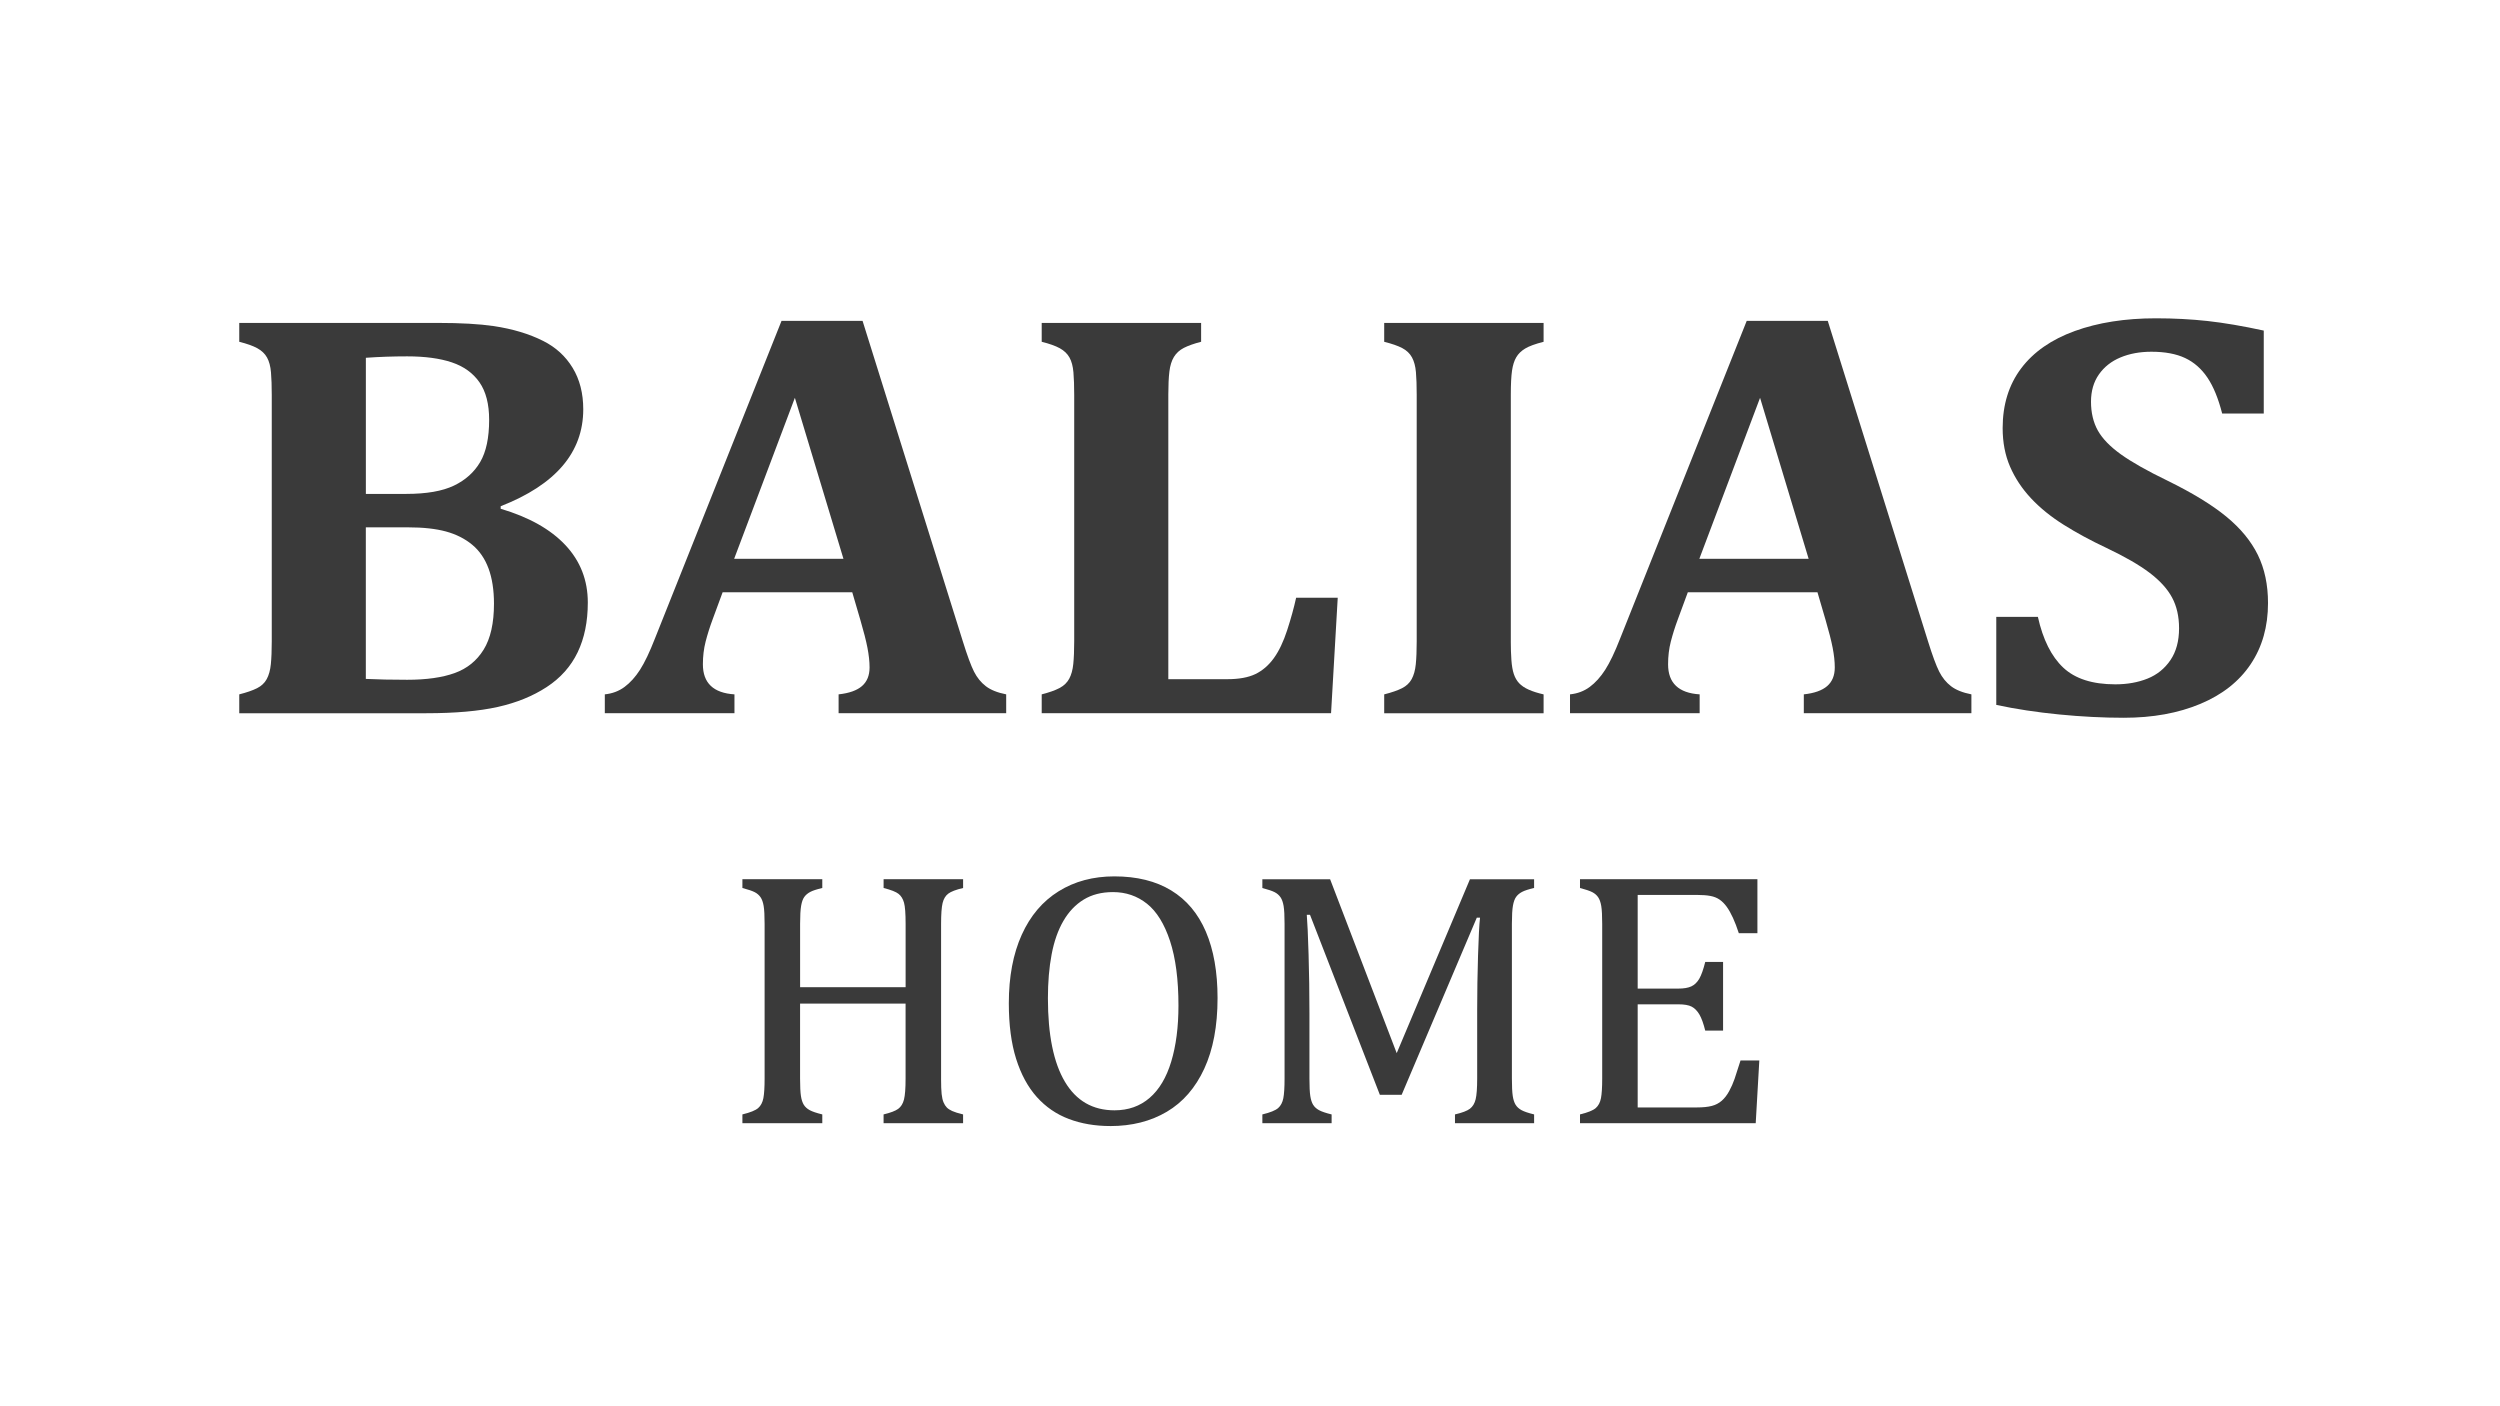
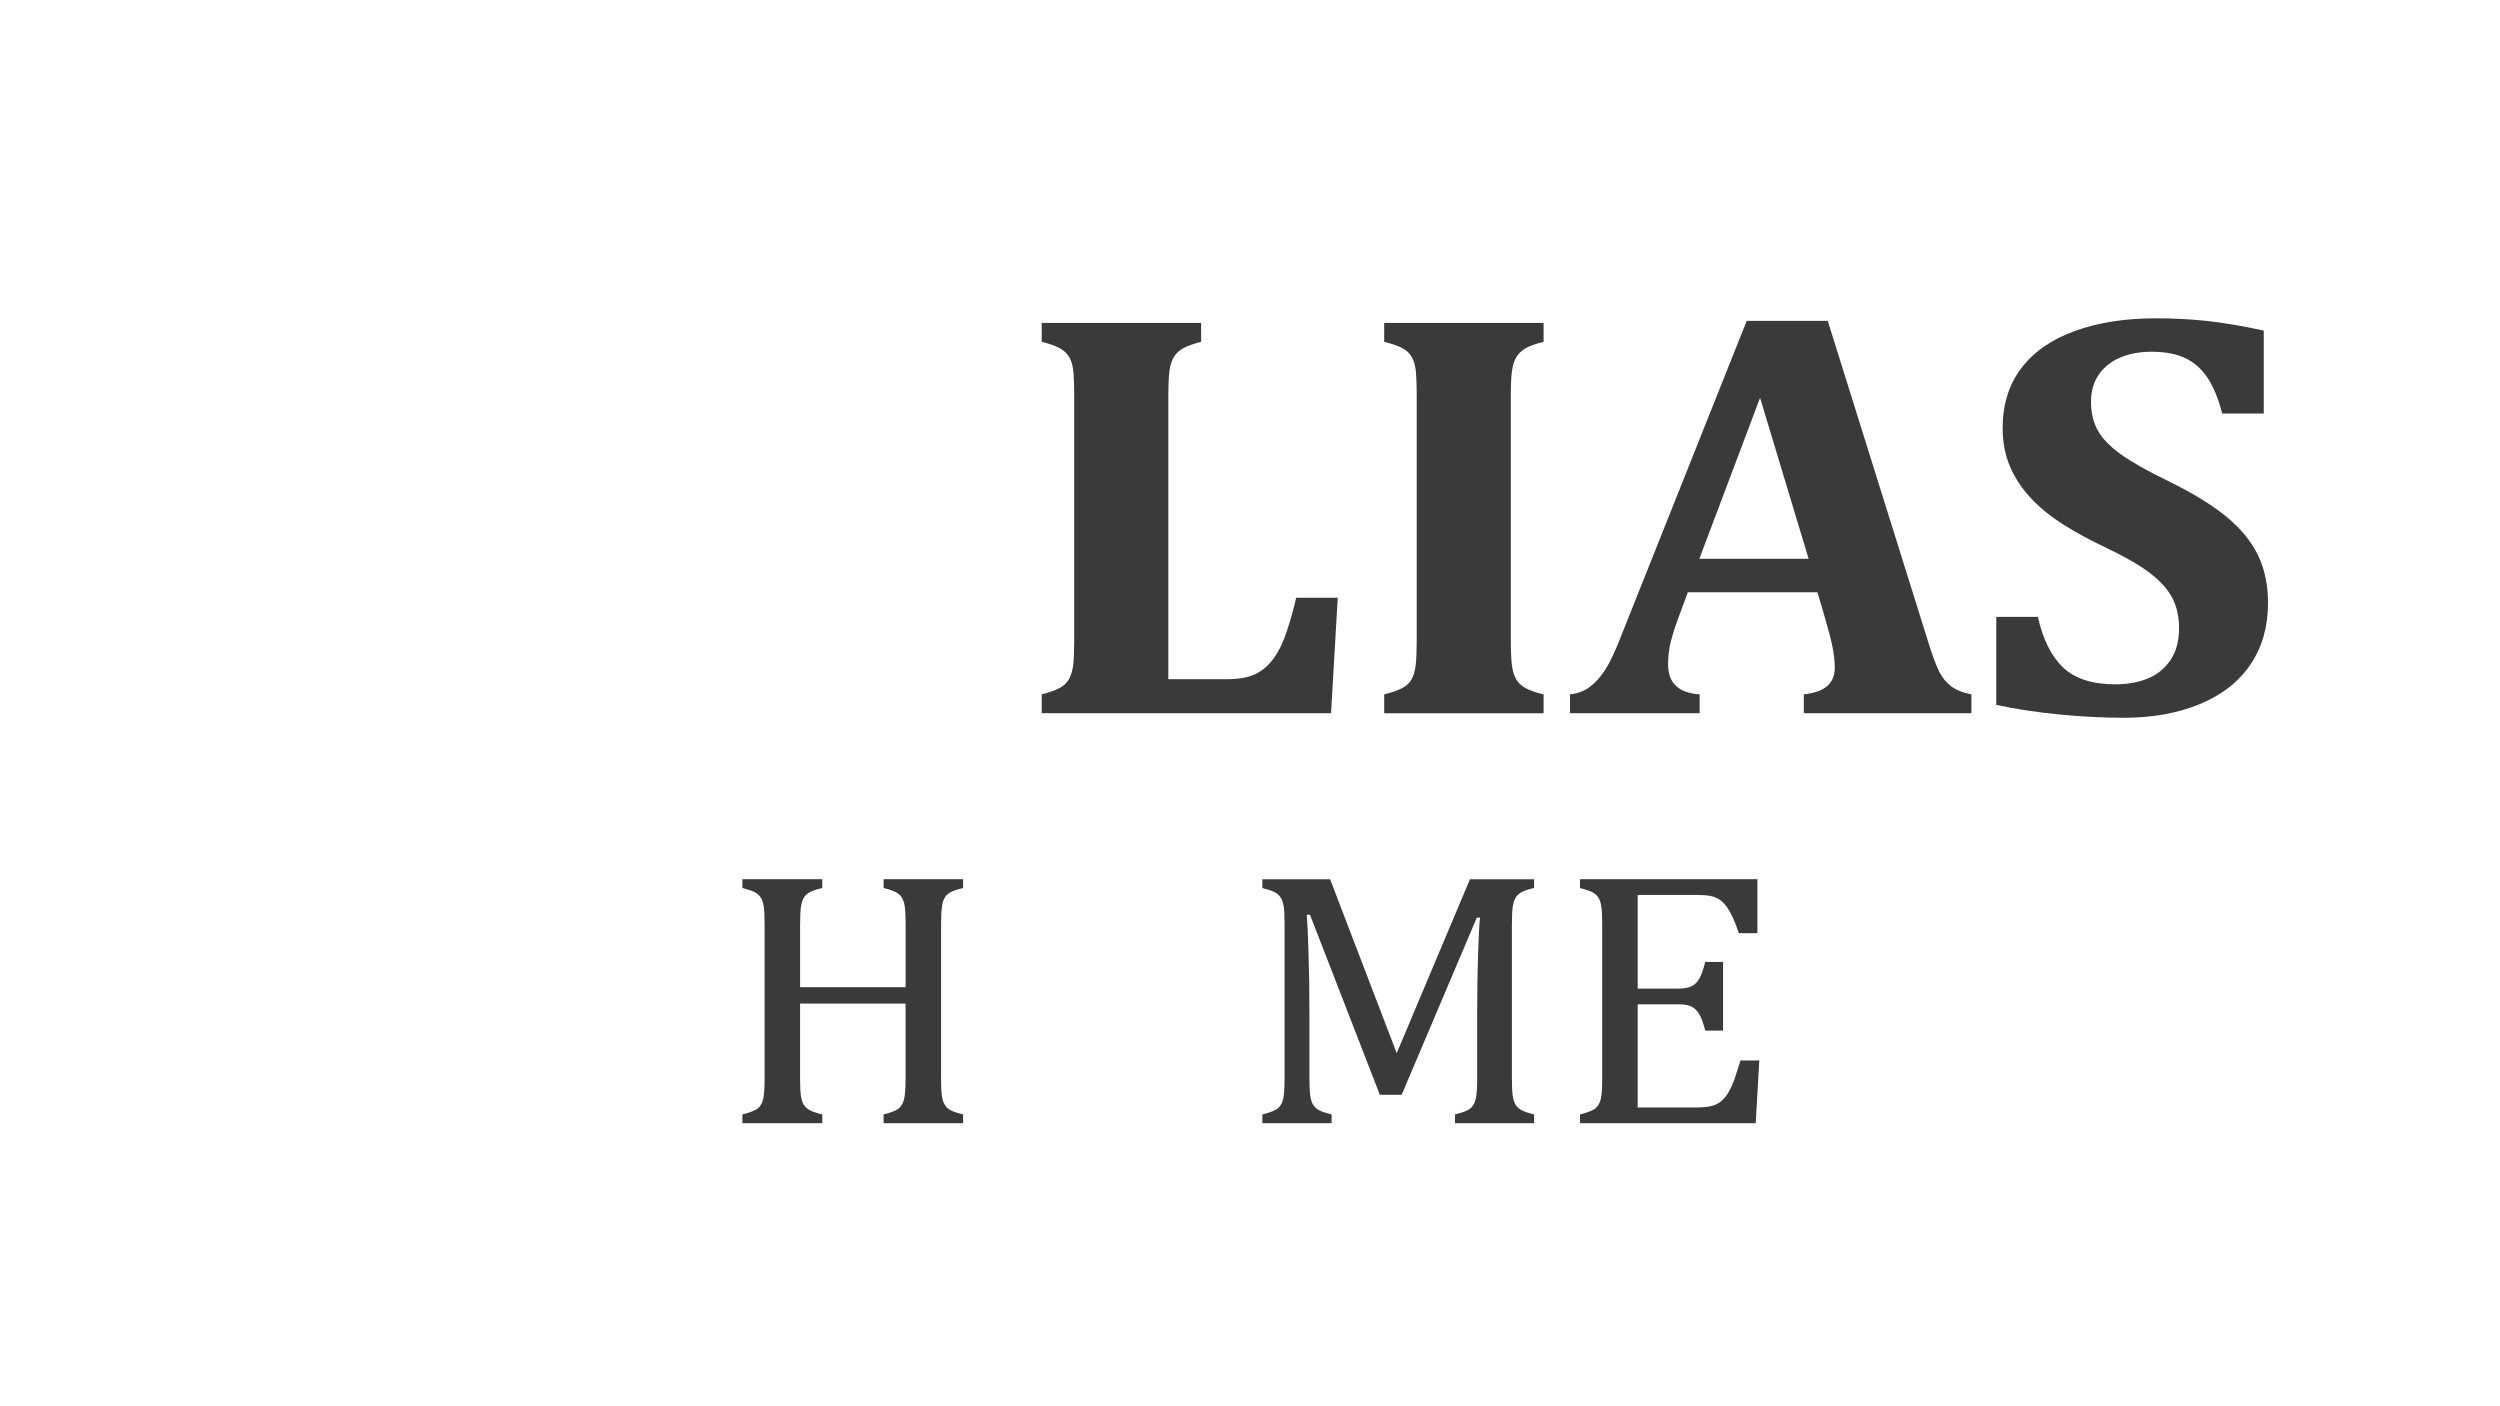
<svg xmlns="http://www.w3.org/2000/svg" id="Calque_1" data-name="Calque 1" viewBox="0 0 1366 768">
  <defs>
    <style>
      .cls-1 {
        fill: #3a3a3a;
      }
    </style>
  </defs>
-   <path class="cls-1" d="M273.57,277.99c15.48,4.58,27.29,11.23,35.42,19.92,8.13,8.7,12.19,19.14,12.19,31.33,0,10.42-1.85,19.48-5.56,27.19-3.71,7.71-9.35,14.04-16.92,18.98-7.58,4.95-16.48,8.57-26.71,10.86-10.23,2.29-23.25,3.44-39.07,3.44h-102.19v-10.31c4.09-1.04,7.33-2.16,9.71-3.36,2.38-1.2,4.15-2.86,5.31-5,1.16-2.13,1.91-4.84,2.24-8.12.33-3.28.5-7.42.5-12.42v-134.69c0-4.9-.14-9.01-.42-12.34-.28-3.33-1-6.04-2.16-8.12-1.16-2.08-2.93-3.77-5.31-5.08-2.38-1.3-5.67-2.47-9.87-3.52v-10.31h108.66c12.39,0,22.5.57,30.36,1.72,10.39,1.56,19.41,4.27,27.04,8.12,6.86,3.44,12.22,8.33,16.09,14.69,3.87,6.35,5.81,13.91,5.81,22.66,0,23.54-15.04,41.2-45.12,52.97v1.41ZM221.98,269.87c11.06,0,19.74-1.51,26.05-4.53,6.3-3.02,11.09-7.32,14.35-12.89,3.26-5.57,4.89-13.25,4.89-23.05,0-8.65-1.77-15.49-5.31-20.55-3.54-5.05-8.57-8.67-15.1-10.86-6.53-2.19-14.66-3.28-24.39-3.28-7.74,0-15.26.26-22.56.78v74.38h22.06ZM199.91,370.96c6.52.31,14.04.47,22.56.47,10.51,0,19.16-1.22,25.96-3.67,6.8-2.45,12.08-6.72,15.84-12.81,3.76-6.09,5.64-14.45,5.64-25.08,0-7.5-1-13.93-2.99-19.3-1.99-5.36-4.98-9.69-8.96-12.97s-8.74-5.68-14.27-7.19c-5.53-1.51-12.44-2.27-20.74-2.27h-23.06v82.81Z" />
-   <path class="cls-1" d="M465.68,323.62h-70.84l-5.47,14.84c-1.55,4.17-2.82,8.2-3.82,12.11-1,3.91-1.49,8.05-1.49,12.42,0,10.21,5.75,15.68,17.25,16.41v10.31h-70.84v-10.31c4.09-.42,7.69-1.77,10.78-4.06,3.09-2.29,5.92-5.42,8.46-9.38,2.54-3.96,5.25-9.63,8.13-17.03l69.18-173.59h44.29l54.75,175c2.43,7.81,4.48,13.36,6.14,16.64,1.66,3.28,3.82,5.94,6.47,7.97s6.36,3.52,11.11,4.45v10.31h-91.57v-10.31c5.75-.62,10.01-2.13,12.77-4.53,2.76-2.4,4.15-5.78,4.15-10.16,0-3.23-.39-6.82-1.16-10.78-.77-3.96-2.05-8.96-3.82-15l-4.48-15.31ZM401.14,305.33h59.72l-26.54-87.97-33.18,87.97Z" />
  <path class="cls-1" d="M656.29,176.43v10.31c-3.98,1.04-7.13,2.16-9.46,3.36-2.32,1.2-4.12,2.84-5.39,4.92-1.27,2.08-2.1,4.77-2.49,8.05-.39,3.28-.58,7.42-.58,12.42v155.62h32.18c6.41,0,11.56-.94,15.43-2.81,3.87-1.88,7.22-4.77,10.04-8.67s5.25-9.01,7.3-15.31c2.04-6.3,3.68-12.21,4.89-17.73h22.73l-3.65,63.12h-158.1v-10.31c4.09-1.04,7.33-2.19,9.71-3.44,2.38-1.25,4.15-2.94,5.31-5.08,1.16-2.13,1.91-4.84,2.24-8.12.33-3.28.5-7.42.5-12.42v-134.53c0-4.9-.14-9.01-.42-12.34-.28-3.33-1-6.04-2.16-8.12-1.16-2.08-2.93-3.77-5.31-5.08-2.38-1.3-5.67-2.47-9.87-3.52v-10.31h87.1Z" />
  <path class="cls-1" d="M825.5,350.49c0,3.65.11,7.03.33,10.16.22,3.12.66,5.68,1.33,7.66.66,1.98,1.63,3.65,2.9,5,1.27,1.35,3.01,2.53,5.23,3.52,2.21.99,4.92,1.85,8.13,2.58v10.31h-87.09v-10.31c4.09-1.04,7.33-2.16,9.71-3.36,2.38-1.2,4.15-2.86,5.31-5,1.16-2.13,1.91-4.84,2.24-8.12.33-3.28.5-7.42.5-12.42v-134.84c0-5-.14-9.11-.42-12.34-.28-3.23-1-5.91-2.16-8.05-1.16-2.13-2.93-3.83-5.31-5.08-2.38-1.25-5.67-2.4-9.87-3.44v-10.31h87.09v10.31c-4.54,1.15-7.88,2.37-10.04,3.67-2.16,1.3-3.79,2.89-4.89,4.77-1.11,1.88-1.88,4.32-2.32,7.34-.44,3.02-.66,7.45-.66,13.28v134.69Z" />
  <path class="cls-1" d="M993.06,323.62h-70.84l-5.47,14.84c-1.55,4.17-2.82,8.2-3.82,12.11s-1.49,8.05-1.49,12.42c0,10.21,5.75,15.68,17.25,16.41v10.31h-70.84v-10.31c4.09-.42,7.69-1.77,10.78-4.06,3.09-2.29,5.92-5.42,8.46-9.38,2.54-3.96,5.25-9.63,8.13-17.03l69.18-173.59h44.29l54.75,175c2.43,7.81,4.48,13.36,6.14,16.64s3.82,5.94,6.47,7.97,6.36,3.52,11.12,4.45v10.31h-91.57v-10.31c5.75-.62,10.01-2.13,12.77-4.53,2.76-2.4,4.15-5.78,4.15-10.16,0-3.23-.39-6.82-1.16-10.78-.78-3.96-2.05-8.96-3.82-15l-4.48-15.31ZM928.52,305.33h59.72l-26.54-87.97-33.18,87.97Z" />
  <path class="cls-1" d="M1113.5,337.05c2.76,12.4,7.38,21.64,13.85,27.73,6.47,6.09,15.95,9.14,28.45,9.14,6.52,0,12.39-1.04,17.58-3.12,5.2-2.08,9.37-5.44,12.53-10.08,3.15-4.63,4.73-10.44,4.73-17.42,0-6.46-1.27-12.06-3.82-16.8-2.54-4.74-6.64-9.24-12.28-13.52-5.64-4.27-13.49-8.8-23.56-13.59-8.63-4.06-16.42-8.28-23.39-12.66s-12.91-9.19-17.83-14.45c-4.92-5.26-8.74-11.02-11.45-17.27-2.71-6.25-4.06-13.28-4.06-21.09,0-12.81,3.37-23.7,10.12-32.66,6.75-8.96,16.51-15.75,29.28-20.39,12.77-4.63,27.56-6.95,44.38-6.95,9.84,0,19.24.5,28.2,1.48,8.96.99,19.19,2.73,30.69,5.23v45.31h-22.73c-2.1-8.23-4.79-14.77-8.05-19.61-3.26-4.84-7.33-8.41-12.19-10.7-4.87-2.29-11.01-3.44-18.42-3.44-6.3,0-11.94,1.04-16.92,3.12-4.98,2.08-8.9,5.18-11.78,9.3-2.88,4.12-4.31,9.09-4.31,14.92s1.24,11.28,3.73,15.7c2.49,4.43,6.66,8.75,12.53,12.97,5.86,4.22,14.38,9.04,25.55,14.45,13.6,6.67,24.3,13.2,32.1,19.61s13.55,13.39,17.25,20.94c3.7,7.55,5.56,16.33,5.56,26.33,0,12.81-3.15,23.93-9.46,33.36-6.3,9.43-15.49,16.67-27.54,21.72-12.06,5.05-25.99,7.58-41.81,7.58-11.28,0-23.03-.6-35.25-1.8-12.22-1.2-23.7-2.94-34.42-5.23v-48.12h22.73Z" />
  <path class="cls-1" d="M514.2,589.29c0,3.78.1,6.61.31,8.5.21,1.89.55,3.4,1.04,4.54.48,1.14,1.07,2.07,1.76,2.78.69.72,1.68,1.37,2.96,1.95,1.28.59,3.27,1.21,5.96,1.86v4.79h-43.44v-4.79c3.8-.91,6.46-1.92,7.98-3.03,1.52-1.11,2.57-2.8,3.16-5.08.59-2.28.88-6.12.88-11.52v-40.92h-57.65v40.92c0,4.36.16,7.55.47,9.57.31,2.02.83,3.61,1.56,4.79.73,1.17,1.8,2.15,3.21,2.93,1.42.78,3.71,1.56,6.9,2.34v4.79h-43.65v-4.79c4.29-1.04,7.15-2.2,8.61-3.47,1.45-1.27,2.4-3.08,2.85-5.42.45-2.34.67-5.92.67-10.74v-84.47c0-4.49-.17-7.76-.52-9.81-.35-2.05-.92-3.65-1.71-4.79-.8-1.14-1.85-2.05-3.16-2.73-1.31-.68-3.56-1.45-6.74-2.29v-4.79h43.65v4.79c-3.04.72-5.24,1.43-6.58,2.15-1.35.72-2.42,1.61-3.21,2.69-.8,1.07-1.38,2.69-1.76,4.83-.38,2.15-.57,5.47-.57,9.96v34.57h57.65v-34.57c0-5.66-.29-9.54-.88-11.62-.59-2.08-1.57-3.68-2.96-4.79-1.38-1.11-4.11-2.18-8.19-3.22v-4.79h43.44v4.79c-3.87.91-6.57,1.94-8.09,3.08-1.52,1.14-2.56,2.85-3.11,5.13-.55,2.28-.83,6.09-.83,11.43v84.47Z" />
-   <path class="cls-1" d="M606.69,615.27c-8.29,0-15.85-1.29-22.66-3.86-6.81-2.57-12.65-6.58-17.52-12.01-4.87-5.44-8.64-12.39-11.3-20.85-2.66-8.46-3.99-18.59-3.99-30.37,0-14.52,2.35-26.99,7.05-37.4,4.7-10.42,11.42-18.34,20.17-23.78,8.74-5.44,18.89-8.15,30.43-8.15,12.3,0,22.66,2.56,31.05,7.67,8.4,5.11,14.72,12.63,18.97,22.56,4.25,9.93,6.38,22.02,6.38,36.28,0,15.23-2.42,28.09-7.26,38.57-4.84,10.48-11.66,18.33-20.48,23.54-8.81,5.21-19.1,7.81-30.85,7.81ZM572.58,545.45c0,19.99,3.09,35.19,9.28,45.61,6.19,10.42,15.22,15.62,27.11,15.62,7.53,0,13.93-2.26,19.18-6.79,5.25-4.52,9.19-11.15,11.82-19.87,2.63-8.72,3.94-18.91,3.94-30.57,0-14.19-1.54-25.96-4.61-35.3-3.08-9.34-7.28-16.13-12.6-20.36-5.32-4.23-11.51-6.35-18.56-6.35-6.22,0-11.56,1.37-16.02,4.1-4.46,2.73-8.16,6.62-11.09,11.67-2.94,5.05-5.08,11.15-6.43,18.31-1.35,7.16-2.02,15.14-2.02,23.93Z" />
  <path class="cls-1" d="M838.22,485.19c-3.04.72-5.24,1.43-6.58,2.15-1.35.72-2.42,1.61-3.21,2.69-.79,1.07-1.38,2.69-1.76,4.83s-.57,5.47-.57,9.96v84.47c0,4.36.16,7.55.47,9.57.31,2.02.83,3.61,1.56,4.79s1.8,2.15,3.21,2.93c1.42.78,3.71,1.56,6.9,2.34v4.79h-43.24v-4.79c3.94-.91,6.67-1.95,8.19-3.12,1.52-1.17,2.56-2.9,3.11-5.18.55-2.28.83-6.05.83-11.33v-37.4c0-9.83.16-19.78.47-29.83.31-10.06.67-16.94,1.09-20.65h-1.76l-41.06,96.78h-11.92l-38.16-98.34h-1.76c.34,3.97.67,11.17.98,21.58.31,10.42.47,21.13.47,32.13v35.74c0,4.36.16,7.55.47,9.57.31,2.02.83,3.61,1.55,4.79.73,1.17,1.8,2.15,3.21,2.93,1.42.78,3.71,1.56,6.89,2.34v4.79h-37.84v-4.79c4.29-1.04,7.15-2.2,8.61-3.47,1.45-1.27,2.4-3.08,2.85-5.42.45-2.34.67-5.92.67-10.74v-84.47c0-4.49-.17-7.76-.52-9.81-.35-2.05-.92-3.65-1.71-4.79-.8-1.14-1.85-2.05-3.16-2.73-1.31-.68-3.56-1.45-6.74-2.29v-4.79h37.02l36.39,95.02,40.02-95.02h35.05v4.79Z" />
  <path class="cls-1" d="M960.25,480.41v29.49h-10.16c-1.04-3.19-2.11-5.99-3.21-8.4-1.11-2.41-2.25-4.43-3.42-6.05-1.18-1.63-2.47-2.93-3.89-3.91-1.42-.98-3.09-1.64-5.03-2-1.94-.36-4.25-.54-6.95-.54h-32.76v51.17h22.19c3.04,0,5.43-.41,7.15-1.22,1.73-.81,3.16-2.2,4.3-4.15,1.14-1.95,2.23-5.01,3.27-9.18h9.75v37.5h-9.75c-.97-3.91-2.04-6.85-3.21-8.84-1.18-1.99-2.58-3.4-4.2-4.25-1.62-.85-4.06-1.27-7.31-1.27h-22.19v56.35h32.25c3.39,0,6.13-.28,8.24-.83,2.11-.55,3.92-1.5,5.44-2.83,1.52-1.33,2.87-3.08,4.04-5.22,1.17-2.15,2.16-4.38,2.96-6.69.79-2.31,1.88-5.68,3.27-10.11h10.26l-1.97,34.28h-96.01v-4.79c4.29-1.04,7.15-2.2,8.61-3.47,1.45-1.27,2.4-3.08,2.85-5.42.45-2.34.67-5.92.67-10.74v-84.47c0-4.49-.17-7.76-.52-9.81-.35-2.05-.92-3.65-1.71-4.79-.79-1.14-1.85-2.05-3.16-2.73-1.31-.68-3.56-1.45-6.74-2.29v-4.79h96.94Z" />
</svg>